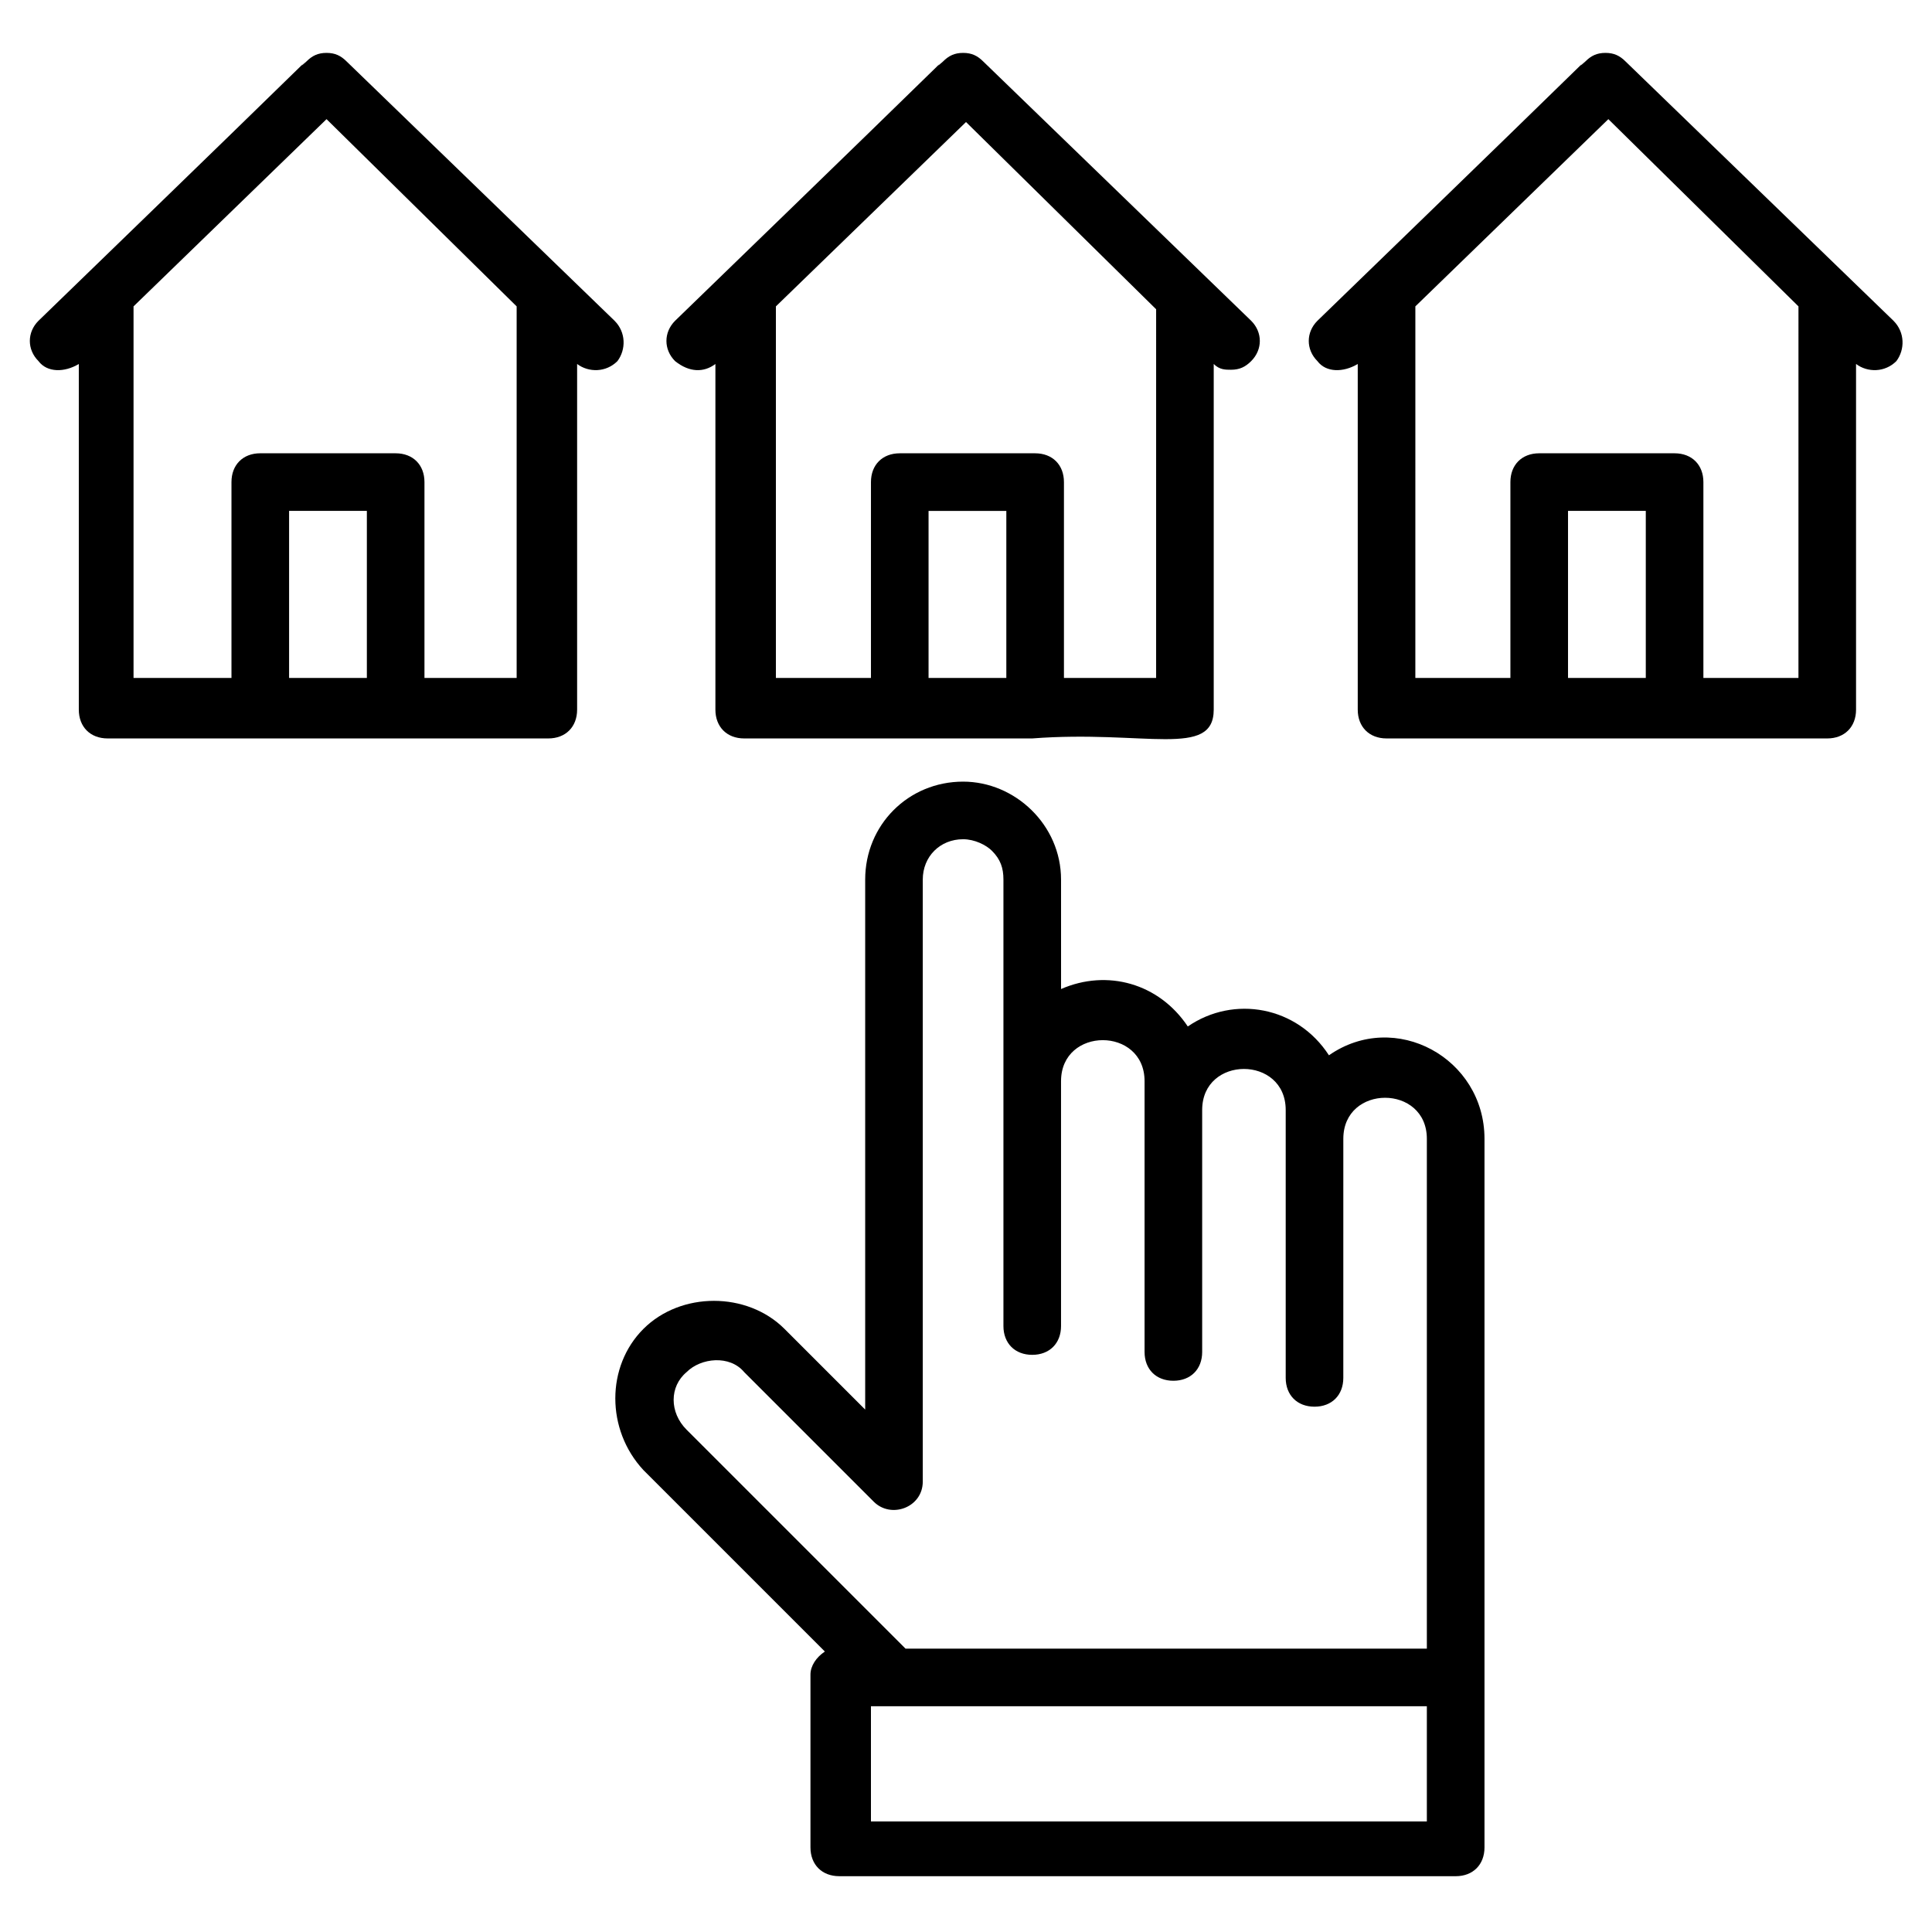
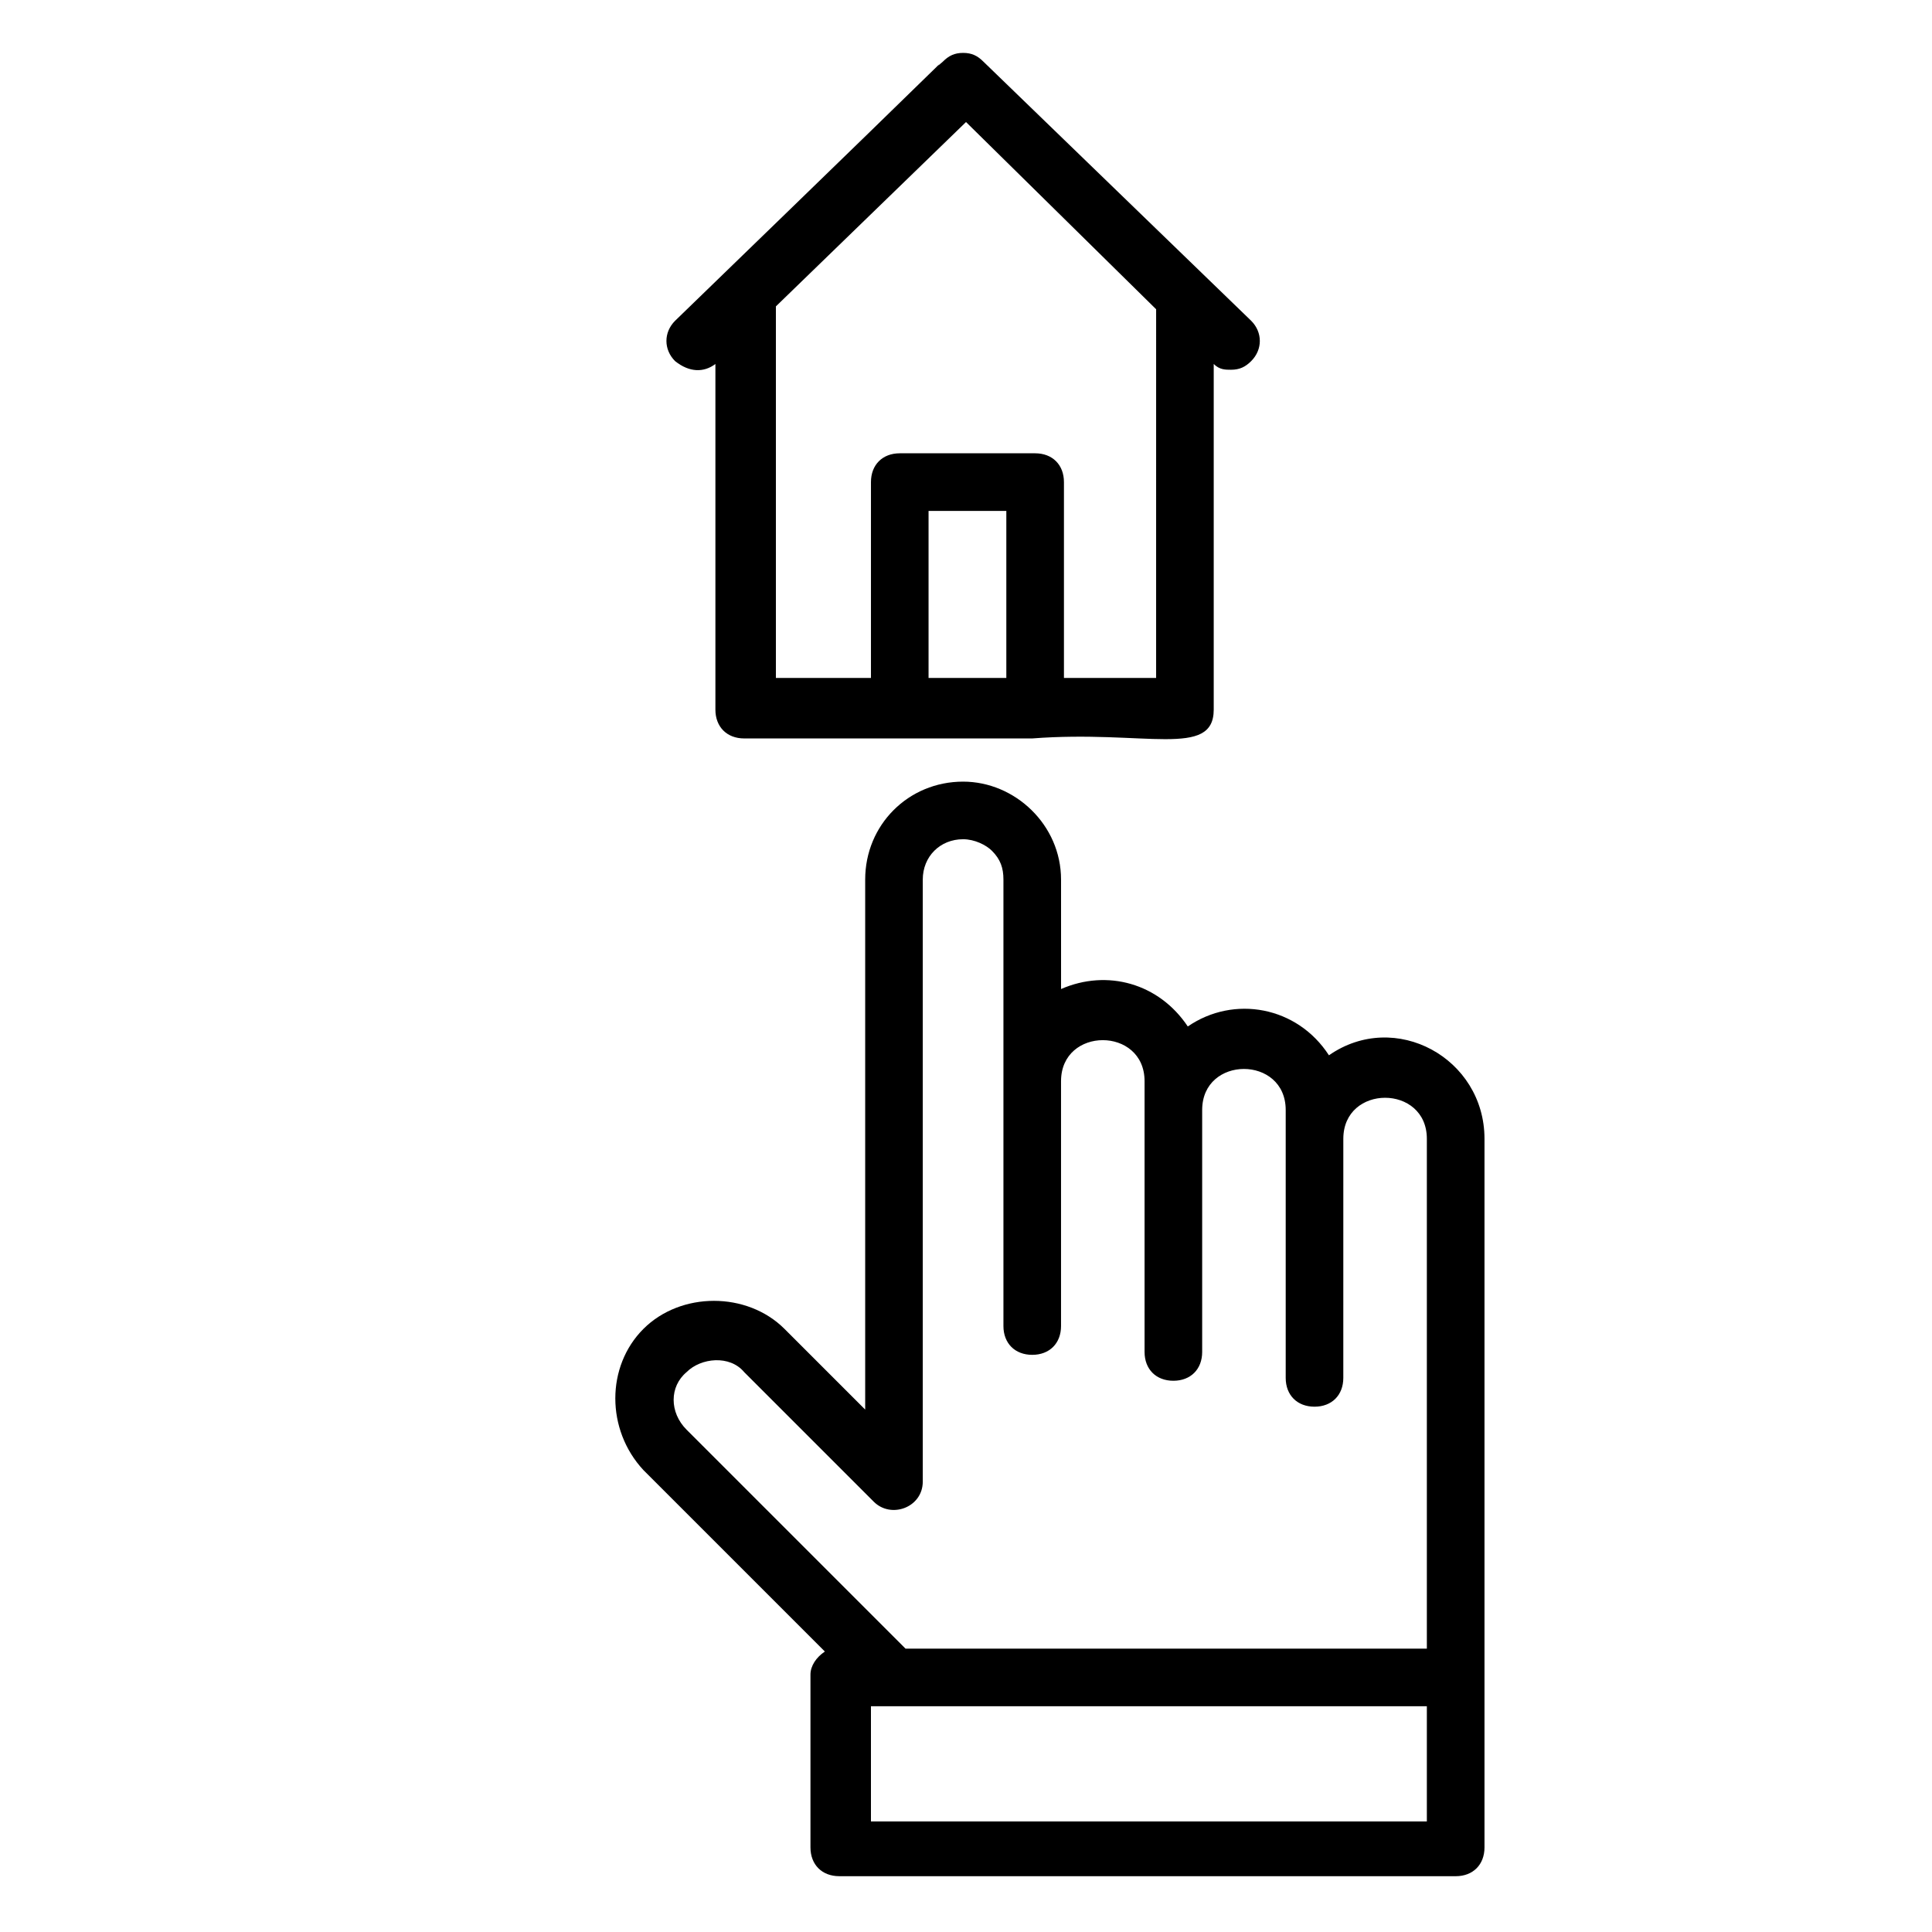
<svg xmlns="http://www.w3.org/2000/svg" fill="#000000" width="800px" height="800px" version="1.1" viewBox="144 144 512 512">
  <g>
-     <path d="m306.87 229.01-70.992-68.703c-1.527-1.527-3.055-2.289-5.344-2.289-2.289 0-3.816 0.762-5.344 2.289-7.633 6.871 25.953-25.191-70.992 68.703-3.055 3.055-3.055 7.633 0 10.688 2.289 3.055 6.871 3.055 10.688 0.762v91.602c0 4.582 3.055 7.633 7.633 7.633h116.79c4.582 0 7.633-3.055 7.633-7.633v-91.602c3.055 2.289 7.633 2.289 10.688-0.762 2.289-3.055 2.289-7.633-0.762-10.688zm-86.258 94.656v-44.273h20.609v44.273zm61.066 0h-25.191v-51.906c0-4.582-3.055-7.633-7.633-7.633l-35.879-0.004c-4.582 0-7.633 3.055-7.633 7.633v51.91h-25.953v-98.473l51.145-49.617 50.383 49.617v98.473z" />
    <path d="m333.59 240.46v91.602c0 4.582 3.055 7.633 7.633 7.633h76.336c29.77-2.289 48.09 5.344 48.09-7.633v-91.602c1.527 1.527 3.055 1.527 4.582 1.527 2.289 0 3.816-0.762 5.344-2.289 3.055-3.055 3.055-7.633 0-10.688l-70.992-68.703c-1.527-1.527-3.055-2.289-5.344-2.289s-3.816 0.762-5.344 2.289c-7.633 6.871 25.953-25.191-70.992 68.703-3.055 3.055-3.055 7.633 0 10.688 3.82 3.055 7.637 3.055 10.688 0.762zm56.488 83.207v-44.273h20.609v44.273zm61.07 0h-25.191v-51.906c0-4.582-3.055-7.633-7.633-7.633h-35.879c-4.582 0-7.633 3.055-7.633 7.633v51.906h-25.191v-98.473l50.383-48.855 50.383 49.617-0.004 97.711z" />
-     <path d="m645.8 229.01-70.992-68.703c-1.527-1.527-3.055-2.289-5.344-2.289-2.289 0-3.816 0.762-5.344 2.289-7.633 6.871 25.953-25.191-70.992 68.703-3.055 3.055-3.055 7.633 0 10.688 2.289 3.055 6.871 3.055 10.688 0.762v91.602c0 4.582 3.055 7.633 7.633 7.633h116.79c4.582 0 7.633-3.055 7.633-7.633v-91.602c3.055 2.289 7.633 2.289 10.688-0.762 2.293-3.055 2.293-7.633-0.762-10.688zm-86.258 94.656v-44.273h20.609v44.273zm61.066 0h-25.191v-51.906c0-4.582-3.055-7.633-7.633-7.633h-35.879c-4.582 0-7.633 3.055-7.633 7.633v51.906h-25.191l0.004-98.473 51.145-49.617 50.383 49.617z" />
    <path d="m496.18 423.66c-8.398-12.977-25.191-16.031-37.402-7.633-7.633-11.449-21.375-15.266-33.586-9.922l-0.004-29.012c0-14.504-12.215-25.953-25.953-25.953-14.504 0-25.953 11.449-25.953 25.953v140.46l-21.375-21.375c-9.922-9.922-27.48-9.922-37.402 0-9.922 9.922-9.922 26.719 0 37.402l48.09 48.09c-2.289 1.527-3.816 3.816-3.816 6.106v45.801c0 4.582 3.055 7.633 7.633 7.633l163.36 0.004c4.582 0 7.633-3.055 7.633-7.633v-187.78c0-21.375-23.664-34.352-41.223-22.137zm-170.23 83.965c3.816-3.816 11.449-4.582 15.266 0l34.352 34.352c4.582 4.582 12.977 1.527 12.977-5.344v-159.54c0-6.106 4.582-10.688 10.688-10.688 3.055 0 6.106 1.527 7.633 3.055 2.289 2.289 3.055 4.582 3.055 7.633v118.32c0 4.582 3.055 7.633 7.633 7.633 4.582 0 7.633-3.055 7.633-7.633v-64.883c0-14.504 22.137-14.504 22.137 0v71.754c0 4.582 3.055 7.633 7.633 7.633 4.582 0 7.633-3.055 7.633-7.633v-64.121c0-14.504 22.137-14.504 22.137 0v70.992c0 4.582 3.055 7.633 7.633 7.633 4.582 0 7.633-3.055 7.633-7.633l0.004-63.355c0-14.504 22.137-14.504 22.137 0v135.11l-138.16-0.004-58.016-58.016c-4.578-4.578-4.578-11.445 0-15.266zm196.18 119.08h-147.32v-30.535h147.32z" />
  </g>
</svg>